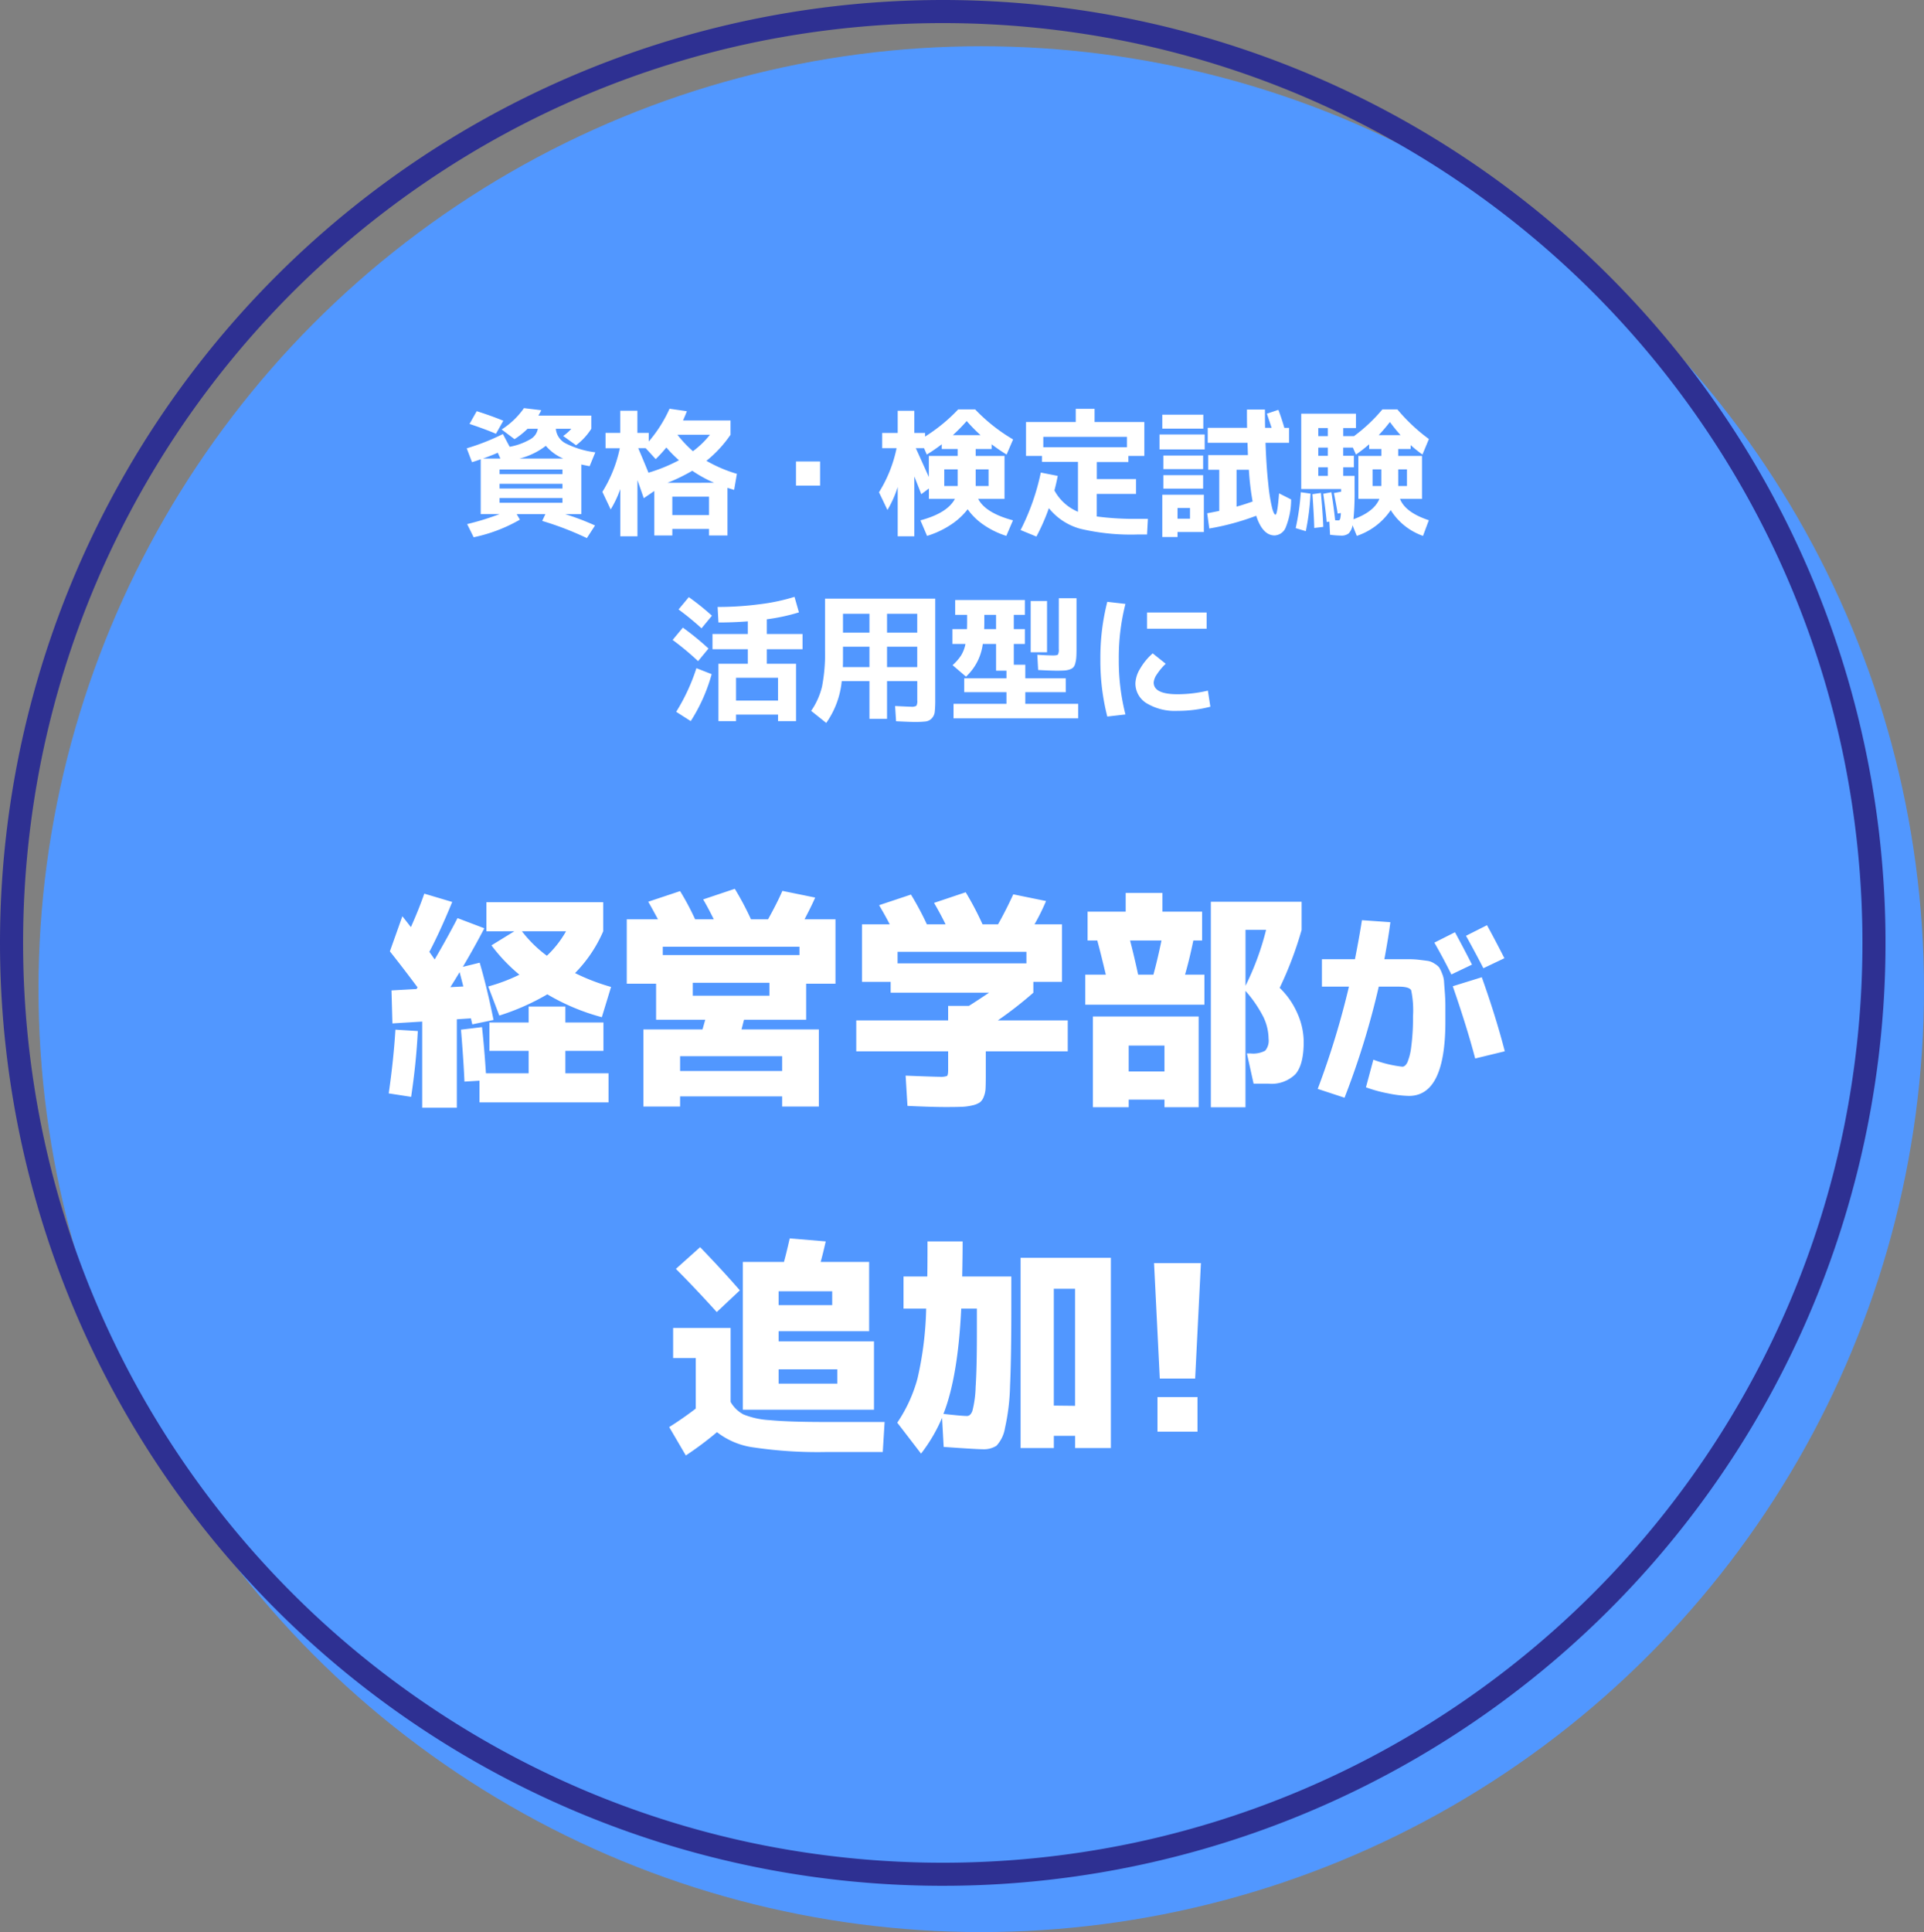
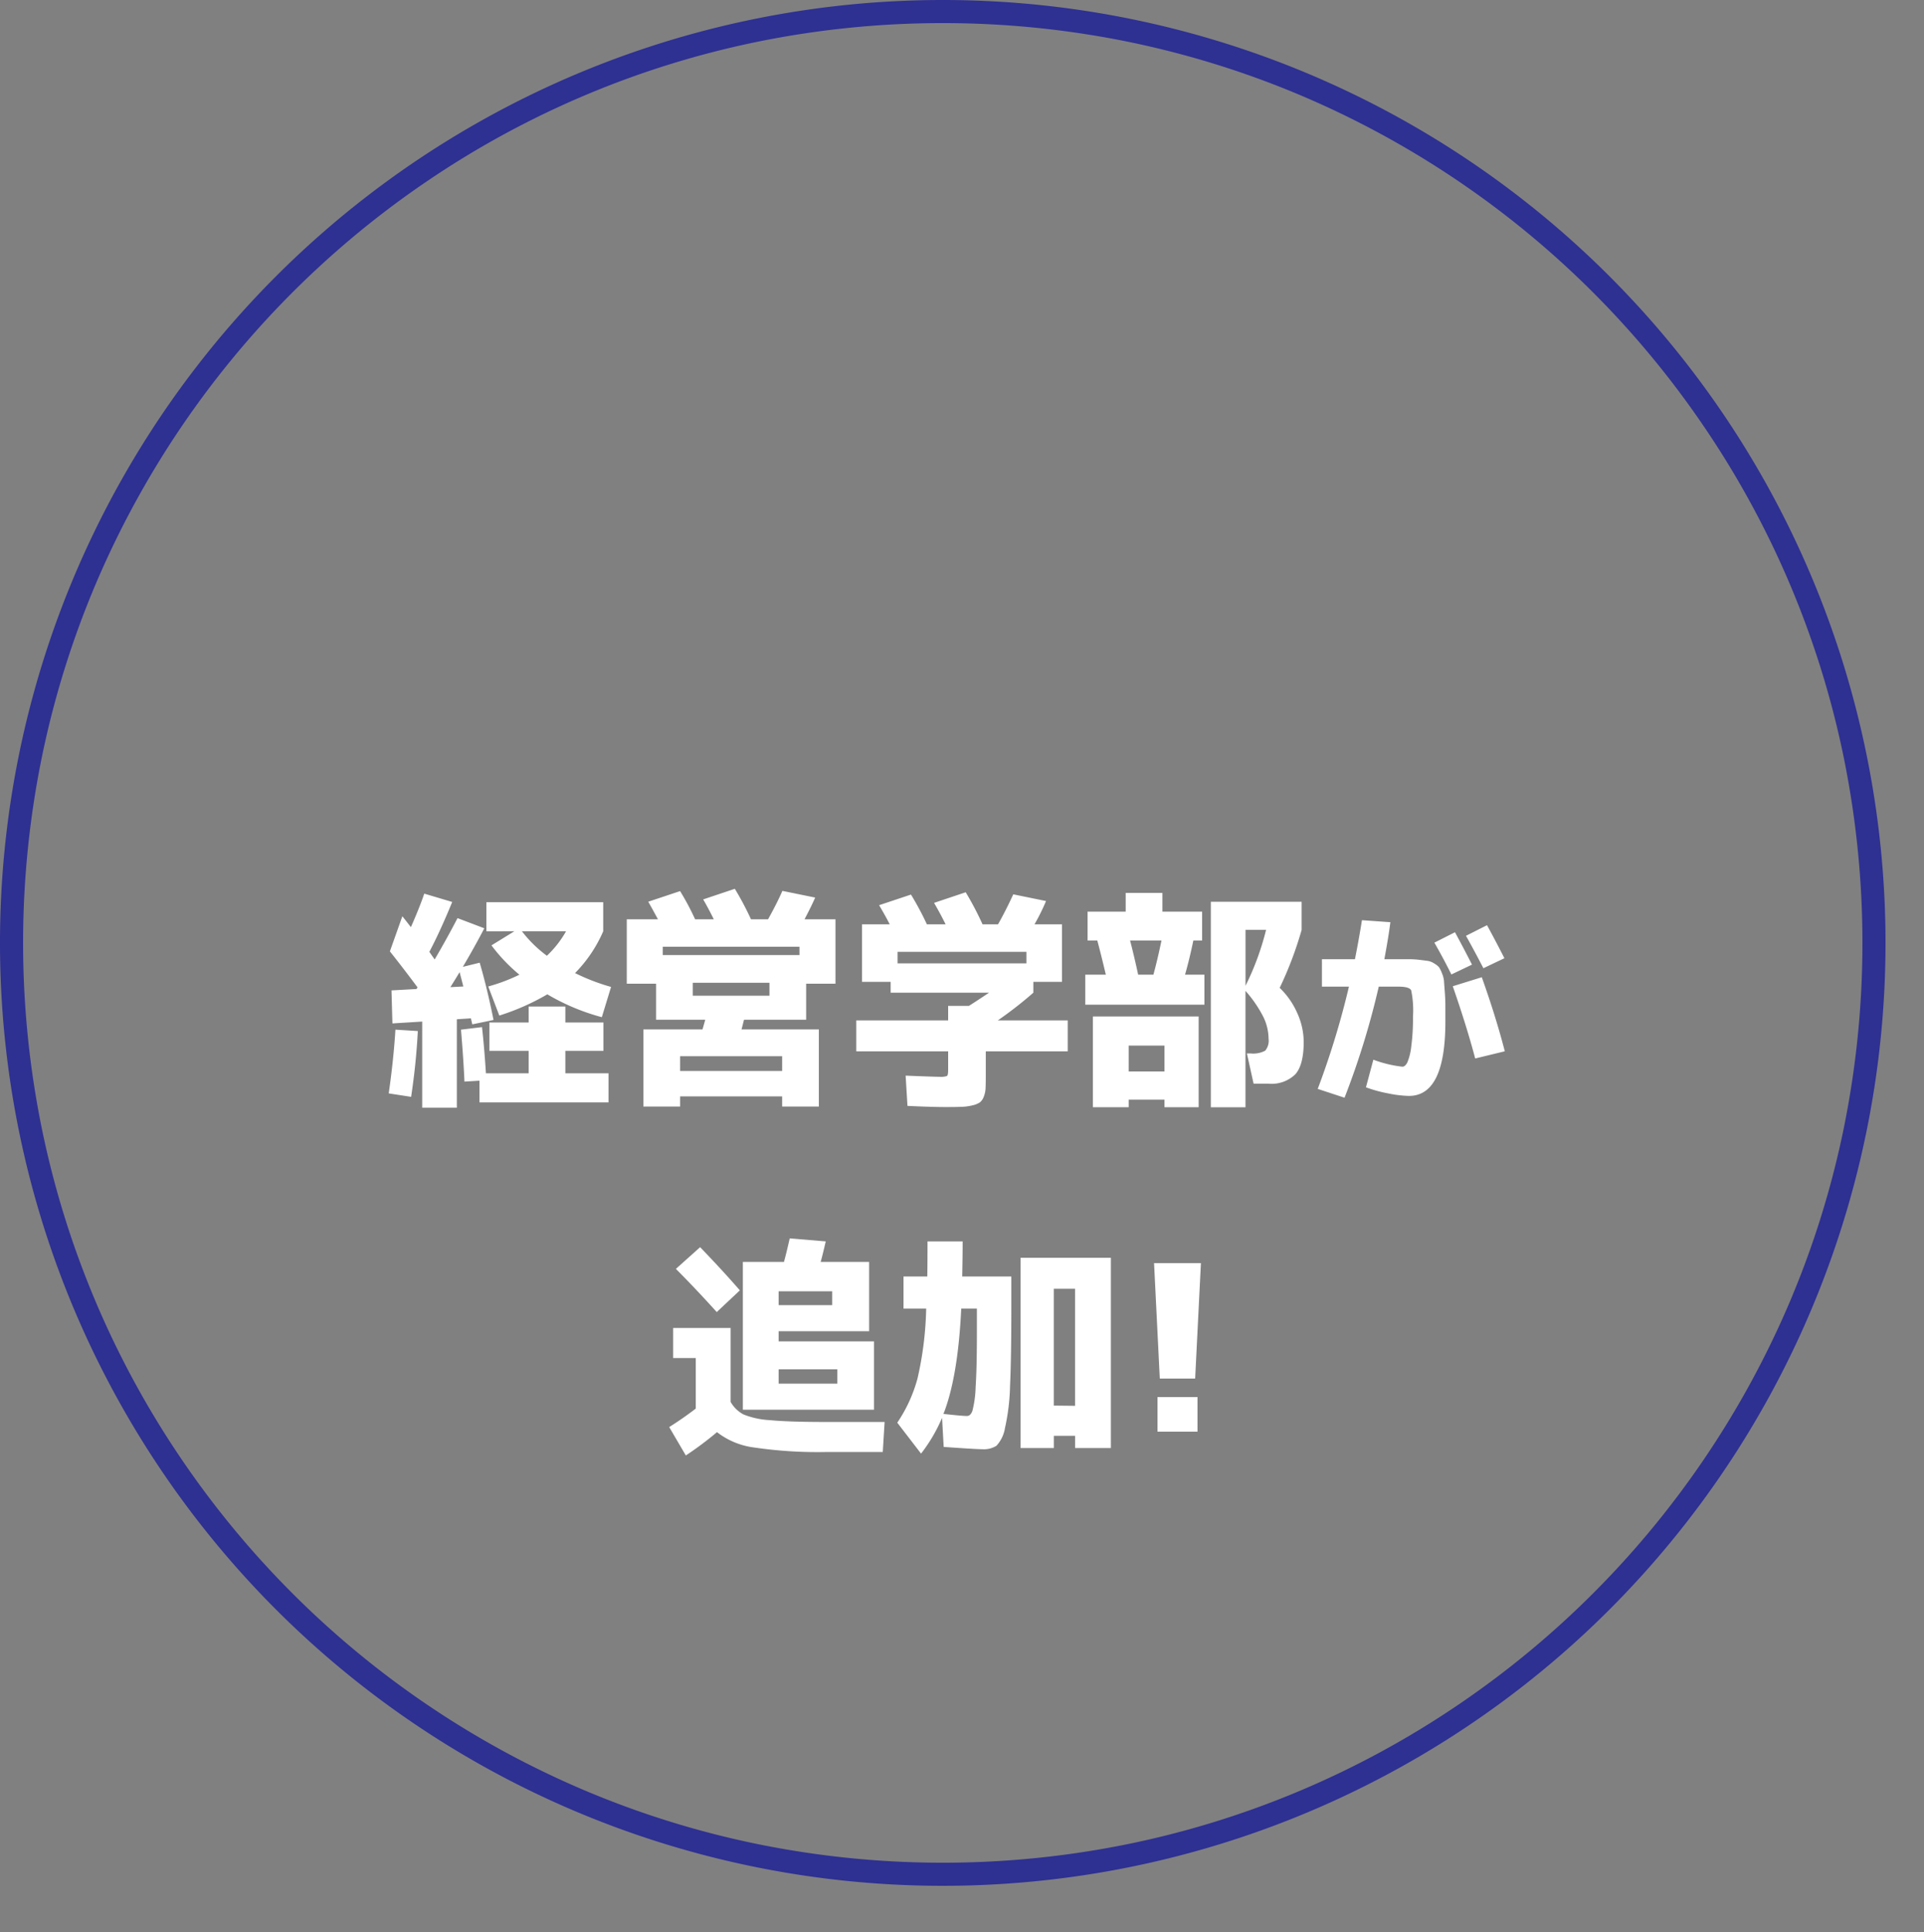
<svg xmlns="http://www.w3.org/2000/svg" width="250" height="251.009" viewBox="0 0 250 251.009">
  <rect x="0" y="0" width="250" height="251.009" fill="#808080" stroke="none" />
  <g data-name="グループ 6" transform="translate(-361 -397)">
-     <circle data-name="楕円形 6" cx="122.5" cy="122.5" r="122.5" transform="translate(366 403.009)" fill="#5197ff" />
    <path data-name="楕円形 1" d="M483.5 400a120.4 120.4 0 00-24.087 2.428 118.829 118.829 0 00-42.724 17.979 119.858 119.858 0 00-43.3 52.579 118.876 118.876 0 00-6.961 22.427 120.694 120.694 0 000 48.173 118.829 118.829 0 0017.979 42.725 119.858 119.858 0 0052.579 43.3 118.876 118.876 0 0022.427 6.962 120.694 120.694 0 0048.173 0 118.829 118.829 0 0042.725-17.979 119.858 119.858 0 0043.3-52.579 118.876 118.876 0 006.962-22.427 120.694 120.694 0 000-48.173 118.829 118.829 0 00-17.979-42.725 119.858 119.858 0 00-52.579-43.3 118.876 118.876 0 00-22.427-6.962A120.4 120.4 0 00483.5 400m0-3A122.5 122.5 0 11361 519.5 122.5 122.5 0 01483.5 397z" fill="#2e3092" />
    <path data-name="パス 20428" d="M421.2 525.16q-.06-.27-.48-1.86-.54.9-1.2 1.95zm10.86-3.99a13.376 13.376 0 002.49-3.18h-5.73a16.3 16.3 0 003.24 3.18zm-20.4-.57l1.62-4.56q.15.18.525.66l.585.75q1.08-2.43 1.74-4.35l3.63 1.08q-1.59 3.87-2.97 6.48.06.09.69.99 1.65-2.82 2.97-5.37l3.48 1.32q-1.23 2.37-2.79 5.01l2.19-.54q.96 3.27 1.8 7.44l-2.76.57q-.06-.24-.18-.78l-1.83.12v11.49h-4.5v-11.19l-3.87.24-.12-4.29 3.24-.18a.58.58 0 00.075-.1.581.581 0 01.075-.105q-1.95-2.615-3.6-4.685zm-.15 18.45q.63-4.38.87-8.28l2.91.18q-.21 4.17-.87 8.55zm12.69-21.06v-3.78h15.18v3.78a17.77 17.77 0 01-3.66 5.43 27.068 27.068 0 004.68 1.8l-1.2 3.93a28.143 28.143 0 01-7.08-2.97 30.577 30.577 0 01-6.24 2.76l-1.44-3.78a22.788 22.788 0 004.05-1.53 21.978 21.978 0 01-3.63-3.81l2.97-1.83zm10.26 18.45h5.61v3.78H423.3v-2.82l-1.95.12q-.12-2.79-.45-6.75l2.73-.33q.3 2.67.51 6h5.55v-2.91h-5.1v-3.69h5.1v-2.07h4.77v2.07h4.95v3.69h-4.95zm16.56-10.08h9.96v-1.68h-9.96zm-1.65 9.78h13.26v-1.92h-13.26zm16.17-19.71h4.02v8.37h-3.81v4.68h-8.07q-.06.21-.165.63t-.165.63h10.05v10.02h-4.77v-1.32h-13.26v1.32h-4.77v-10.02h7.68l.36-1.26h-6.39v-4.68h-3.81v-8.37h4.05q-.84-1.56-1.26-2.28l4.14-1.38a34.048 34.048 0 011.95 3.66h2.43q-.81-1.62-1.38-2.58l4.11-1.38a38.365 38.365 0 012.1 3.96h2.22q1.2-2.16 1.86-3.69l4.26.87q-.45 1.05-1.38 2.82zm-.66 3.57h-17.76v1.08h17.76zm19.32 16.02v-2.43h-11.94v-4.02h11.94v-1.89h2.7q1.05-.66 2.61-1.71h-12.78v-1.41h-3.72v-7.47h3.6q-.48-.96-1.38-2.49l4.14-1.38a38.754 38.754 0 012.07 3.87h2.43q-.66-1.35-1.5-2.79l4.11-1.38a39.526 39.526 0 012.19 4.17h2.01q1.05-1.86 1.98-3.9l4.26.87a28.232 28.232 0 01-1.5 3.03h3.57v7.47h-3.72v1.41a50.964 50.964 0 01-4.62 3.6h9.09v4.02h-10.65v3.24q0 1.02-.03 1.59a3.266 3.266 0 01-.24 1.08 1.654 1.654 0 01-.5.72 2.816 2.816 0 01-.94.38 6.9 6.9 0 01-1.4.195q-.735.03-2.055.03-1.83 0-5.01-.15l-.24-3.93q3.81.15 4.41.15a2.38 2.38 0 00.96-.105q.155-.11.155-.77zm10.17-15.36h-16.74v1.5h16.74zm31.14-2.85h-2.67v7.26a35.348 35.348 0 002.67-7.26zm-14.64 5.82q.54-1.98 1.05-4.44h-4.08q.54 2.07 1.05 4.44zm-3.21 16.23v.99h-4.65v-11.79h13.74v11.79h-4.44v-.99zm19.62-14.52a10.234 10.234 0 012.28 3.27 9.176 9.176 0 01.84 3.75q0 2.97-1.08 4.2a4.409 4.409 0 01-3.48 1.23h-1.95l-.87-3.93h.48a3.312 3.312 0 001.9-.36 2.029 2.029 0 00.435-1.56 6.615 6.615 0 00-.675-2.82 16.223 16.223 0 00-2.325-3.39v15.12h-4.5v-26.7h11.795v3.66a47.417 47.417 0 01-2.85 7.53zm-25.26 2.19v-3.9h2.67q-.66-2.79-1.11-4.44h-1.26v-3.75h4.95v-2.43h4.77v2.43h5.16v3.75h-1.14q-.51 2.46-1.08 4.44h2.52v3.9zm10.29 8.67v-3.36h-4.65v3.36zm39.958-13.878l-2.678 1.278q-1.014-2.054-2.21-4.134l2.678-1.352q1.196 2.206 2.21 4.208zm4.212-.832l-2.73 1.3q-1.17-2.262-2.262-4.212l2.73-1.378q.936 1.69 2.262 4.29zm-7.67 8.242q0 9.646-4.732 9.646a14.755 14.755 0 01-2.7-.325 17.523 17.523 0 01-2.89-.793l.962-3.588a15.607 15.607 0 003.77.91q.364 0 .65-.559a7.553 7.553 0 00.507-2.08 27.693 27.693 0 00.223-3.861 12.852 12.852 0 00-.234-3.419q-.234-.481-1.664-.481h-2.55a103.455 103.455 0 01-4.446 14.43l-3.484-1.144a107.742 107.742 0 004.056-13.286h-3.51v-3.562h4.29q.546-2.756.91-5.07l3.692.26q-.208 1.716-.78 4.81h3.328a11.231 11.231 0 011.326.091q.754.091 1.079.143a2.2 2.2 0 01.78.338 2.289 2.289 0 01.6.481 4.07 4.07 0 01.377.78 3.351 3.351 0 01.26 1q.026.416.1 1.378t.078 1.716zm3.874 4.784q-1.066-4.056-2.912-9.386l3.77-1.17q1.82 5.1 2.99 9.62zm-90.509 42.244h7.62v-1.86h-7.62zm0-6.81v1.32h12.39v8.88h-17.04v-19.2h5.34q.33-1.2.75-3.06l4.68.39q-.39 1.71-.66 2.67h6.3v9zm0-3.39h6.96v-1.8h-6.96zm-5.04-1.92l-3 2.82q-2.85-3.15-5.31-5.61l3.15-2.82q3.06 3.18 5.16 5.61zm-8.67 4.89h7.47v9.6a4.166 4.166 0 001.68 1.635 10.7 10.7 0 003.405.735q2.415.24 7.395.24h7.53l-.24 3.9h-7.32a56.623 56.623 0 01-9.39-.585 9.854 9.854 0 01-4.83-1.995 43.556 43.556 0 01-4.05 3.03l-2.16-3.69q1.77-1.11 3.45-2.4v-6.57h-2.94zm49.47 14.01v1.59h-4.32v-24.72h11.73v24.72h-4.65v-1.59zM485.9 567.01q-.42 8.88-2.31 13.68 2.4.27 3.06.27.45 0 .7-.66a13.818 13.818 0 00.42-3.1q.165-2.445.165-7.065v-3.125zm.12-4.17h6.39v4.05q0 6.48-.165 10.125a27.832 27.832 0 01-.66 5.505 4.411 4.411 0 01-1.11 2.31 3.056 3.056 0 01-1.815.45q-.78 0-5.04-.3l-.21-3.78a20.908 20.908 0 01-2.73 4.65l-3.09-4.02a19.12 19.12 0 002.63-5.745 44.3 44.3 0 001.125-9.075H478.4v-4.17h3.09q.03-1.41.03-4.56h4.56q.005 1.68-.055 4.56zm14.67 16.8v-15.21h-2.76v15.18zm10.265-18.54h6.09l-.75 15H511.7zm.445 21.9v-4.5h5.2v4.5z" fill="#fff" />
-     <path data-name="パス 20427" d="M426.022 456.576l-.342-.756q-.828.36-1.926.756zm8.172 0a6.118 6.118 0 01-2.268-1.656 9.277 9.277 0 01-3.438 1.656zm-8.28 5.13v.612h8.172v-.612zm0-1.854v.612h8.172v-.612zm0-1.26h8.172V458h-8.172zm-.468-5.238q-1.386-.594-3.438-1.278l.936-1.656q1.944.612 3.456 1.242zm-3.8 1.89a29.238 29.238 0 004.7-1.854l.882 1.656a8.371 8.371 0 002.7-.99 1.912 1.912 0 00.954-1.35h-1.332a10.314 10.314 0 01-1.692 1.35l-1.674-1.26a10.222 10.222 0 002.9-2.772l2.25.27q-.162.342-.378.7h6.876v1.71a8.032 8.032 0 01-1.98 2.142l-1.674-1.206a6 6 0 001.062-.936h-2.016a2.368 2.368 0 001.242 1.881 11.638 11.638 0 003.888 1.179l-.738 1.8q-.162-.018-1.08-.216v6.444h-2.106a32.667 32.667 0 013.886 1.478l-1.062 1.638a40.228 40.228 0 00-5.8-2.232l.414-.882h-3.726l.414.72a20.387 20.387 0 01-6.008 2.286l-.848-1.71a33.921 33.921 0 004.212-1.3h-2.448v-7.124q-.54.2-1.134.378zm27.576 1.548a16.171 16.171 0 01-1.638-1.656 18.307 18.307 0 01-1.384 1.512l-1.3-1.422h-.972q.54 1.242 1.332 3.186a20.92 20.92 0 003.964-1.62zm1.818-1.17a11.714 11.714 0 002.214-2.142h-4.23a15.173 15.173 0 002.018 2.142zm2.754 4.1a17.263 17.263 0 01-2.842-1.562 22.915 22.915 0 01-3.222 1.566zm-14.112-6.48h1.908v-2.88h2.232v2.88h1.478v1.116a17.611 17.611 0 002.7-4.258l2.25.324q-.18.486-.5 1.206h6.174v1.854a15.671 15.671 0 01-3.132 3.384 18.207 18.207 0 003.96 1.692l-.36 2.088-.864-.27v6.188h-2.398v-.846h-4.77v.846h-2.34v-5.778l-1.368.936-.4-1.143q-.274-.783-.423-1.2v7.29h-2.232v-6.135a13.308 13.308 0 01-1.247 2.646l-1.08-2.282a17.454 17.454 0 002.268-5.67h-1.854zm13.448 10.678v-2.394h-4.77v2.394zm11.3-3.834v-3.132h3.132v3.132zm20.38-6.552h3.6a21.859 21.859 0 01-1.8-1.834 21.859 21.859 0 01-1.8 1.834zm2.97 4.446v2.16h1.674v-2.16zm-2.34 0h-1.746v2.16h1.746zm-5.44-2.754q.162.342 1.692 3.744v-2.736h3.748v-.9h-2.07v-.612a23.382 23.382 0 01-1.944 1.332l-.36-.828zm1.462 11.394l-.862-2.02q3.49-.932 4.48-2.786h-3.38v-1.35l-.99.738-.4-1.026q-.31-.792-.504-1.276v7.774h-2.16v-6.408a14.111 14.111 0 01-1.332 2.988l-1.1-2.3a17.4 17.4 0 002.286-5.728h-1.87v-1.98h2.016v-2.88h2.16v2.88h1.4v.468a21.8 21.8 0 004.3-3.528h2.2a22.626 22.626 0 004.934 3.906l-.846 1.962a23.382 23.382 0 01-1.944-1.332v.612h-2.07v.9h3.744v5.58H488.1q.958 1.836 4.522 2.786l-.864 2.02a10.9 10.9 0 01-2.943-1.431 8.17 8.17 0 01-2.079-2.025 8.961 8.961 0 01-2.214 2.025 11.753 11.753 0 01-3.06 1.431zm15.102-11.52h10.872v-1.35h-10.872zm13.59 9.306l-.108 2.034h-1.206a28.522 28.522 0 01-7.452-.74 7.892 7.892 0 01-4.1-2.682 26.394 26.394 0 01-1.62 3.69l-2.056-.844a29.87 29.87 0 002.628-7.47l2.2.432q-.18.954-.432 1.89a6.2 6.2 0 003.06 2.772v-6.48h-4.68v-.774h-2.07v-4.41h6.462v-1.71h2.448v1.71h6.462v4.41h-2.07v.792h-4.1v2.214h5.094v1.926h-5.102v2.934a37.262 37.262 0 005.382.306zm13.608-2.25a35.239 35.239 0 01-.486-4.122h-1.6v4.788q1.024-.288 2.086-.666zm-9.756 3.96v.648h-1.98v-5.49h5.4v4.842zm0-1.728h1.62V463h-1.62zm12.726-.522q.252 0 .468-2.772l1.566.792a9.73 9.73 0 01-.693 3.614 1.638 1.638 0 01-1.449 1.062q-1.566 0-2.394-2.556a32.429 32.429 0 01-6.1 1.656l-.27-1.98q.612-.108 1.566-.306v-5.342h-1.44v-1.908h5.164q-.018-.666-.054-1.6h-5.166v-1.946h5.112q-.018-.756-.018-2.376h2.34q0 1.62.018 2.376h.846q-.162-.5-.612-1.836l1.494-.5q.432 1.134.774 2.34h.616v1.944h-3.06q.108 3.114.36 5.355a23.063 23.063 0 00.495 3.114q.239.869.437.869zm-14.706-11.178v-1.818h5.328v1.818zm-.36 2.7v-1.944h5.868v1.944zm.5 2.556v-1.764h5.166v1.764zm0 2.538v-1.746h5.166v1.746zm21.37-2.772h-1.242v1.116h1.242zm0-2.556h-1.242v1.062h1.242zm0-1.494v-1.044h-1.242v1.044zm9.45-.126a21.438 21.438 0 01-1.386-1.71 21.986 21.986 0 01-1.458 1.71zm-2.754 8.28H537.5v-5.58h2.988v-.9H538.9v-.612a19.3 19.3 0 01-1.71 1.332l-.4-.9h-1.26v1.062h1.39v1.494h-1.386v1.116h1.476v1.728a36.41 36.41 0 01-.144 3.906q2.682-.972 3.366-2.646zm.252-1.674v-2.16h-1.134v2.16zm2.2 0h1.134v-2.16h-1.138zm-13.324 5.472a31.594 31.594 0 00.666-4.662l1.26.18a31.336 31.336 0 01-.612 4.878zm2.412-.018q-.036-1.53-.234-4.392l1.1-.162q.234 2.5.306 4.41zm14-9.36v5.58h-2.858q.686 1.764 3.744 2.772l-.758 2.034a8.083 8.083 0 01-4.194-3.348 8.615 8.615 0 01-4.406 3.348l-.56-1.386a1.921 1.921 0 01-.513 1.08 1.5 1.5 0 01-.963.27 12.71 12.71 0 01-1.44-.108l-.09-1.71-.342.054q-.108-1.242-.45-3.672l1.058-.198q.306 1.908.486 3.636a3.28 3.28 0 00.36.018.384.384 0 00.2-.036.475.475 0 00.108-.243 3.509 3.509 0 00.072-.675l-.414.072q-.09-.684-.486-2.664l.936-.18v-.342h-5.182v-9.792h7.11v1.872h-1.656v1.044h1.4a21.132 21.132 0 003.69-3.474h1.944a23.171 23.171 0 004.1 3.852l-.838 2.016a17.038 17.038 0 01-1.53-1.224v.5h-1.62v.9zm-96.602 19.944l1.332-1.6a32.264 32.264 0 013.006 2.412l-1.35 1.638a37.214 37.214 0 00-2.988-2.45zm2.538 6.714a36.6 36.6 0 00-3.308-2.754l1.332-1.6a35.93 35.93 0 013.33 2.718zm1.764 1.692a22.187 22.187 0 01-2.718 6.1l-1.89-1.206a25.5 25.5 0 002.628-5.67zm.774-8.73a41.367 41.367 0 005.508-.36 25.3 25.3 0 004.482-.954l.576 2.016a25 25 0 01-4.176.9v1.908h4.644v1.98h-4.644v1.89h3.8v7.452h-2.34v-.846h-5.456v.846h-2.286v-7.452h3.816v-1.89h-4.59v-1.98h4.59v-1.638q-1.926.144-3.816.144zm7.848 12.168v-2.97h-5.454v2.97zm11.88-7h-3.438v1.44q0 .828-.018 1.206h3.456zm2.286 0v2.646h3.924v-2.648zm-2.286-1.836v-2.45h-3.438v2.448zm2.286 0h3.924v-2.45h-3.924zm-8.06-4.412h14.324v13.086a14.663 14.663 0 01-.063 1.611 1.466 1.466 0 01-.387.855 1.306 1.306 0 01-.8.405 12.745 12.745 0 01-1.5.063q-.45 0-2.34-.09l-.126-1.98q1.764.09 2.052.09a1.243 1.243 0 00.711-.117 1.243 1.243 0 00.117-.711v-2.5h-3.928v4.9h-2.286v-4.9h-3.6a11.327 11.327 0 01-2.016 5.436l-1.958-1.568a9.455 9.455 0 001.413-3.159 22.168 22.168 0 00.387-4.761zm20.682 3.96h1.544v-1.854H488.9v.864q0 .684-.022.99zm10.6 8.19h-5.258v1.512h6.876v1.89h-16.2v-1.89h6.876v-1.512h-5.49v-1.8h5.49v-.99h-1.35v-3.474H488.7a7 7 0 01-2.18 4.248l-1.746-1.494a6.207 6.207 0 001.107-1.26 4.435 4.435 0 00.567-1.494h-1.692v-1.926h1.89q.018-.306.018-.99v-.864h-1.548v-1.926h9.054v1.926h-1.44v1.854h1.44v1.926h-1.44v2.7h1.494v1.764h5.256zm-4.556-5.184v-6.66h2.124v6.66zm3.654-7.02h2.3v6.48q0 .72-.027 1.152a4.069 4.069 0 01-.126.8 1.33 1.33 0 01-.243.531 1.135 1.135 0 01-.459.279 2.457 2.457 0 01-.675.144q-.36.027-.99.027-.9 0-2.466-.09l-.108-1.98q1.368.09 2.07.09.5 0 .612-.117a1.331 1.331 0 00.108-.711zm11.466 3.96v-2.106h7.74v2.106zm-2.808-3.222a28.255 28.255 0 00-.864 7.182 28.255 28.255 0 00.864 7.182l-2.358.27a29.359 29.359 0 01-.9-7.452 29.359 29.359 0 01.9-7.452zm10.71 11.268l.324 2.088a16.694 16.694 0 01-4.266.54 7.126 7.126 0 01-4.006-.981 3.013 3.013 0 01-1.467-2.619 3.941 3.941 0 01.6-1.863 7.946 7.946 0 011.647-2.007l1.692 1.35a7.732 7.732 0 00-1.152 1.377 2.18 2.18 0 00-.414 1.053q0 1.53 3.1 1.53a17.244 17.244 0 003.942-.468z" fill="#fff" />
  </g>
</svg>